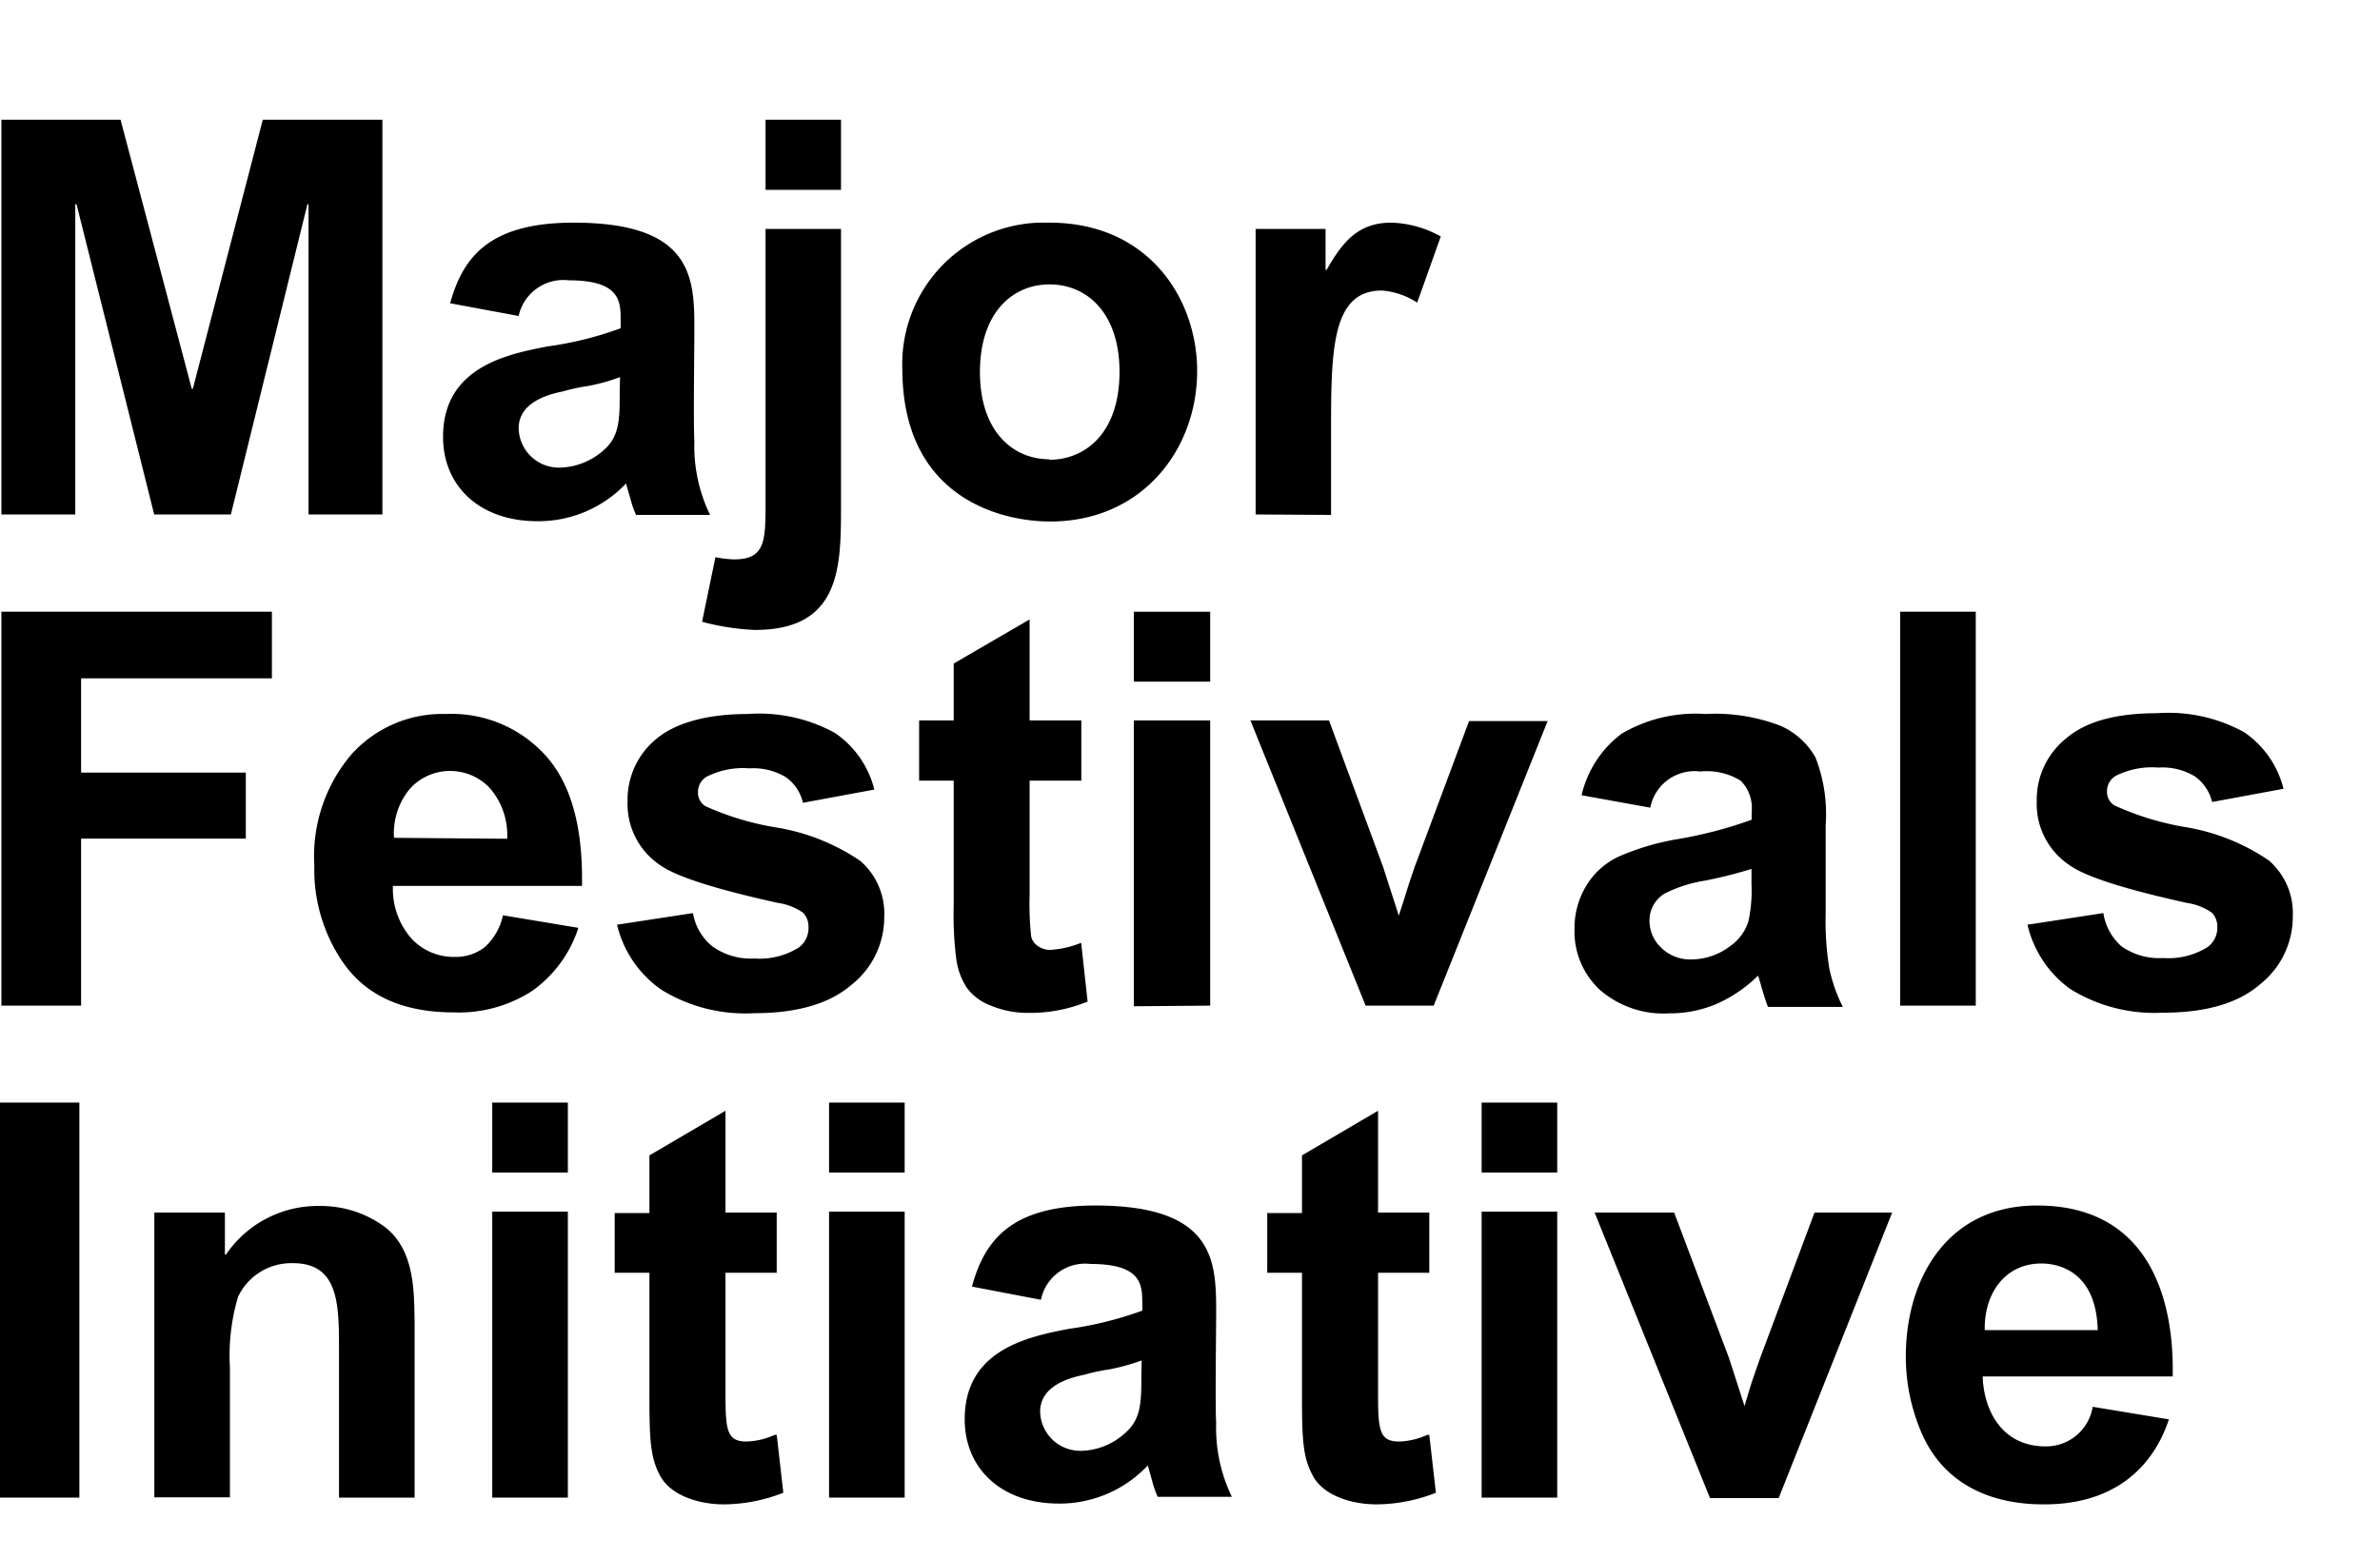
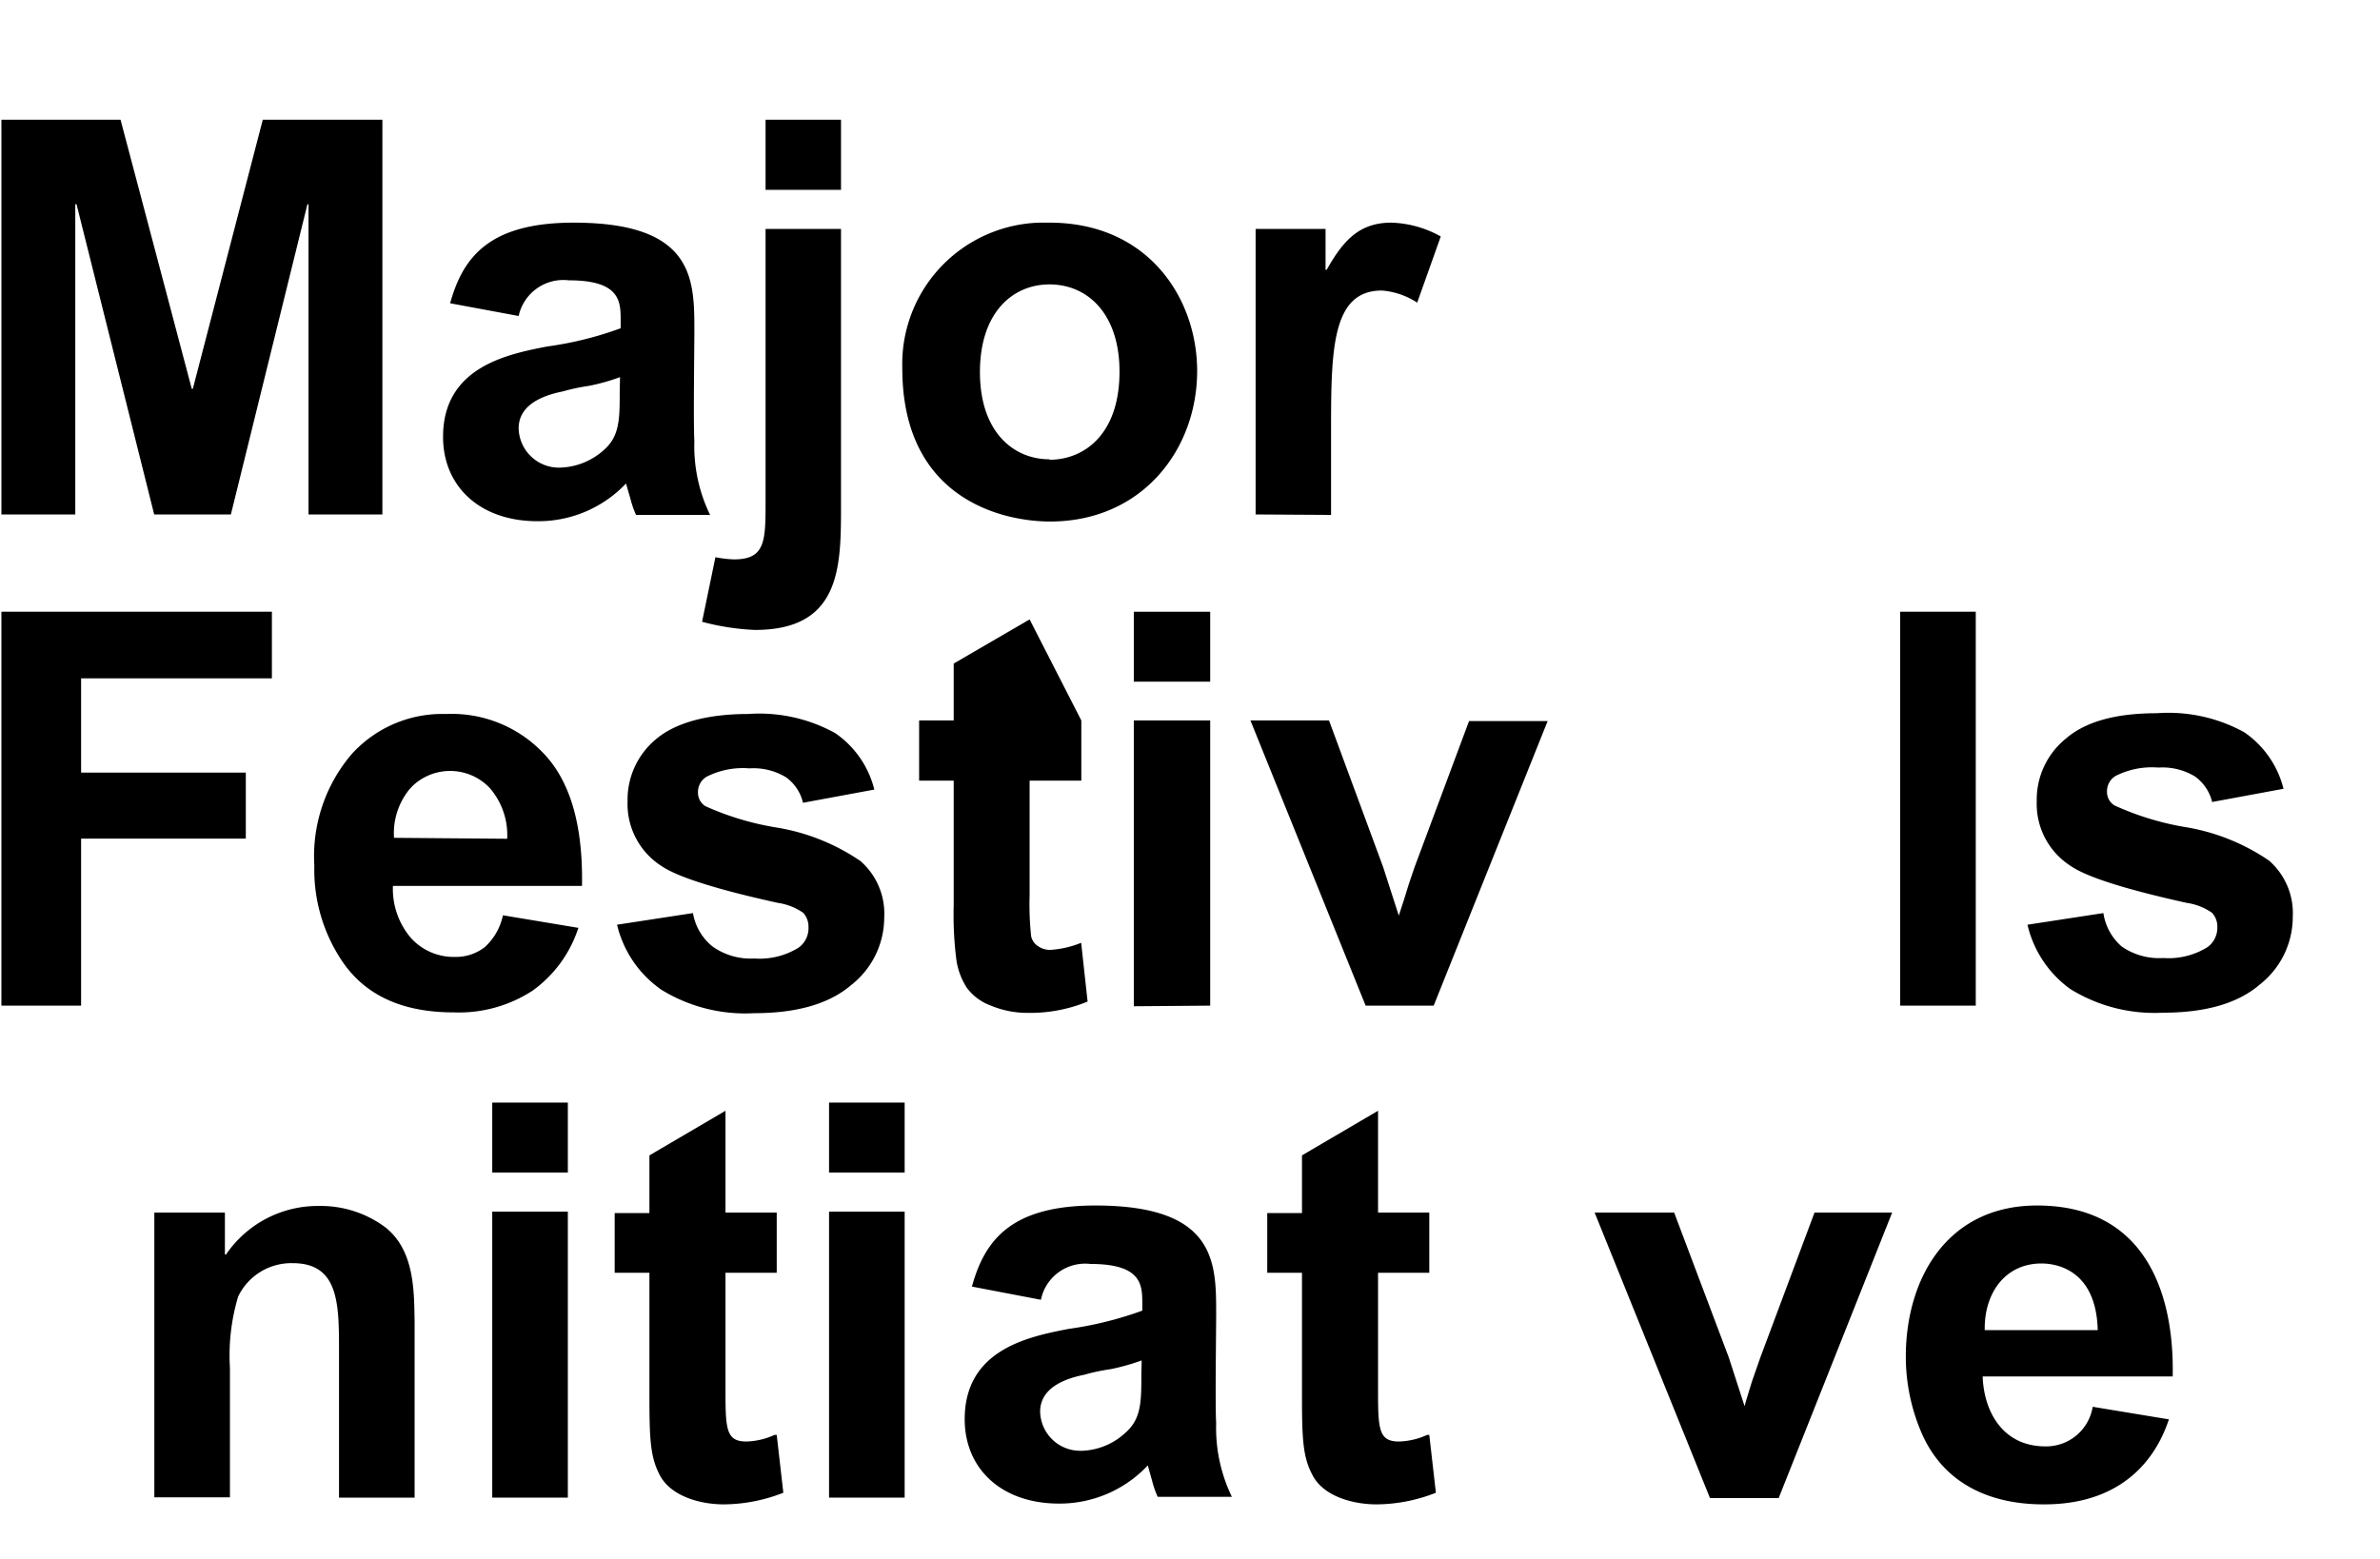
<svg xmlns="http://www.w3.org/2000/svg" id="Layer_1" data-name="Layer 1" viewBox="0 0 151.43 99.2">
  <path d="M.09,7.62H7.67L12.2,24.74h.07L16.72,7.62h7.61V32.74h-4.7V13h-.07L14.69,32.74H9.81L4.87,13H4.79V32.74H.09Z" />
  <path d="M28.64,19.3c.81-2.91,2.46-5.13,7.86-5.13,7.65,0,7.68,3.58,7.68,6.85,0,1.12-.07,6,0,7.05a10,10,0,0,0,1,4.7H40.47a5.93,5.93,0,0,1-.35-1l-.29-1a7.67,7.67,0,0,1-5.64,2.4c-3.65,0-6-2.21-6-5.37,0-4.45,4.11-5.26,6.63-5.75a22.16,22.16,0,0,0,4.67-1.16V20.4c0-1.19,0-2.56-3.3-2.56A2.91,2.91,0,0,0,33,20.11ZM39.45,24a12.63,12.63,0,0,1-2,.56,12.56,12.56,0,0,0-1.64.35c-.88.18-2.81.67-2.81,2.35a2.56,2.56,0,0,0,2.62,2.5h0a4.32,4.32,0,0,0,2.81-1.13c1-.87,1-2,1-3.68Z" />
  <path d="M53.51,32.17c0,3.89,0,7.92-5.47,7.92a15.36,15.36,0,0,1-3.37-.52l.85-4.11a6.78,6.78,0,0,0,1.19.14c2,0,2-1.19,2-3.71V14.57h4.8ZM48.71,7.62h4.8v4.46h-4.8Z" />
  <path d="M66.77,14.17c6.32,0,9.4,4.85,9.4,9.44,0,5-3.5,9.58-9.36,9.58-2.88,0-9.4-1.33-9.4-9.75a9,9,0,0,1,8.72-9.27Zm0,15.09c2.18,0,4.46-1.58,4.46-5.61,0-3.65-2-5.55-4.46-5.55-2.31,0-4.42,1.76-4.42,5.58s2.14,5.55,4.42,5.55Z" />
  <path d="M79.89,32.74V14.57h4.45v2.6h.07c1-1.76,2-3,4.11-3a6.81,6.81,0,0,1,3.15.88l-1.5,4.21a4.77,4.77,0,0,0-2.25-.77c-3.12,0-3.23,3.61-3.23,8.67v5.61Z" />
-   <path d="M0,70.17H5.05V95.31H0Z" />
  <path d="M21.57,86c0-3,0-5.61-2.94-5.61a3.75,3.75,0,0,0-3.48,2.13,13.09,13.09,0,0,0-.52,4.53v8.24H9.82V77.17h4.49v2.67h.07a7.06,7.06,0,0,1,5.93-3.09,6.87,6.87,0,0,1,4.17,1.33c1.93,1.48,1.86,4.18,1.9,6V95.31H21.57Z" />
  <path d="M31.32,70.17h4.81v4.45H31.32Zm0,6.94h4.81v18.2H31.32Z" />
  <path d="M49.42,81H46.16V88.3c0,2.59,0,3.44,1.33,3.44a4.6,4.6,0,0,0,1.79-.42h.14L49.84,95a10.48,10.48,0,0,1-3.79.74c-1.47,0-3.36-.5-4.07-1.86-.59-1.13-.66-2.21-.66-5V81H39.11v-3.8h2.21V73.53l4.84-2.84v6.48h3.26Z" />
  <path d="M52.75,70.17h4.81v4.45H52.75Zm0,6.94h4.81v18.2H52.75Z" />
  <path d="M61.84,81.88c.8-2.91,2.45-5.16,7.85-5.16,7.65,0,7.69,3.58,7.69,6.84,0,1.13-.07,6,0,7a10.06,10.06,0,0,0,1,4.7H73.66a5.93,5.93,0,0,1-.35-1l-.28-1a7.69,7.69,0,0,1-5.65,2.43c-3.65,0-6-2.21-6-5.37,0-4.46,4.11-5.26,6.63-5.75a22.79,22.79,0,0,0,4.67-1.16V83c0-1.2,0-2.56-3.3-2.56a2.87,2.87,0,0,0-3.15,2.28Zm10.8,4.7a13.79,13.79,0,0,1-2,.56,12.36,12.36,0,0,0-1.65.35c-.88.18-2.81.67-2.81,2.35a2.55,2.55,0,0,0,2.61,2.49h.06a4.28,4.28,0,0,0,2.77-1.16c1-.88,1-2,1-3.68Z" />
  <path d="M90.94,81H87.68V88.3c0,2.59,0,3.44,1.33,3.44a4.6,4.6,0,0,0,1.79-.42h.14L91.36,95a10.42,10.42,0,0,1-3.78.74c-1.48,0-3.37-.5-4.07-1.86-.6-1.13-.67-2.21-.67-5V81H80.63v-3.8h2.21V73.53l4.84-2.84v6.48h3.26Z" />
-   <path d="M94.27,70.17h4.81v4.45H94.27Zm0,6.94h4.81v18.2H94.27Z" />
  <path d="M101.46,77.17h5.06L110,86.4l1,3.09h0c.11-.42.35-1.16.46-1.54L112,86.4l3.45-9.23h4.94l-7.22,18.17H108.8Z" />
  <path d="M138,90.33c-.39,1.13-1.9,5.41-7.93,5.41-1.58,0-5.79-.21-7.72-4.35a12.25,12.25,0,0,1-1.09-5.06c0-4.91,2.6-9.61,8.35-9.61,6.84,0,8.74,5.51,8.63,10.88H126.15c.07,2.17,1.23,4.45,4,4.45a3,3,0,0,0,3-2.52Zm-4.53-5.68c-.1-4-2.84-4.24-3.58-4.24-2.28,0-3.65,1.85-3.61,4.24Z" />
  <path d="M.09,64V38.93H17.3v4.24H5.16v6H15.64v4.2H5.16V64Z" />
  <path d="M32,58.25l4.8.8a7.91,7.91,0,0,1-2.92,4,8.58,8.58,0,0,1-5,1.38c-3.16,0-5.5-1-7-3.1A10.42,10.42,0,0,1,20,55.08,10,10,0,0,1,22.37,48a7.77,7.77,0,0,1,6-2.56,8.05,8.05,0,0,1,6.42,2.73q2.34,2.67,2.24,8.21H25a4.81,4.81,0,0,0,1.16,3.33,3.67,3.67,0,0,0,2.78,1.19,3,3,0,0,0,1.9-.62A3.79,3.79,0,0,0,32,58.25Zm.27-4.87a4.58,4.58,0,0,0-1.09-3.21A3.47,3.47,0,0,0,26.27,50l-.2.21a4.43,4.43,0,0,0-1,3.11Z" />
  <path d="M39.26,58.85l4.83-.74a3.47,3.47,0,0,0,1.25,2.13A4.2,4.2,0,0,0,48,61a4.7,4.7,0,0,0,2.81-.69A1.52,1.52,0,0,0,51.44,59a1.28,1.28,0,0,0-.34-.91,3.75,3.75,0,0,0-1.61-.63q-5.85-1.29-7.41-2.35A4.68,4.68,0,0,1,39.93,51a5,5,0,0,1,1.86-4C43,46,45,45.44,47.58,45.44a10,10,0,0,1,5.55,1.21,6.15,6.15,0,0,1,2.5,3.6l-4.54.84A2.75,2.75,0,0,0,50,49.46a4,4,0,0,0-2.32-.56,5.12,5.12,0,0,0-2.72.53,1.13,1.13,0,0,0-.55,1,1,1,0,0,0,.48.88,18,18,0,0,0,4.49,1.35,13.23,13.23,0,0,1,5.37,2.14,4.44,4.44,0,0,1,1.51,3.58,5.47,5.47,0,0,1-2.09,4.3q-2.09,1.8-6.18,1.8A10.18,10.18,0,0,1,42.1,63,7,7,0,0,1,39.26,58.85Z" />
-   <path d="M68.8,45.85v3.83H65.51V57a18.78,18.78,0,0,0,.1,2.6,1,1,0,0,0,.43.61,1.31,1.31,0,0,0,.81.24A6.19,6.19,0,0,0,68.79,60l.41,3.74a9.56,9.56,0,0,1-3.81.72A6,6,0,0,1,63.05,64a3.31,3.31,0,0,1-1.53-1.13A4.4,4.4,0,0,1,60.84,61a22.58,22.58,0,0,1-.16-3.39V49.68h-2.2V45.85h2.2V42.23l4.83-2.81v6.43Z" />
+   <path d="M68.8,45.85v3.83H65.51V57a18.78,18.78,0,0,0,.1,2.6,1,1,0,0,0,.43.61,1.31,1.31,0,0,0,.81.24A6.19,6.19,0,0,0,68.79,60l.41,3.74a9.56,9.56,0,0,1-3.81.72A6,6,0,0,1,63.05,64a3.31,3.31,0,0,1-1.53-1.13A4.4,4.4,0,0,1,60.84,61a22.58,22.58,0,0,1-.16-3.39V49.68h-2.2V45.85h2.2V42.23l4.83-2.81Z" />
  <path d="M72.14,43.38V38.93H77v4.45Zm0,20.66V45.85H77V64Z" />
  <path d="M86.89,64,79.56,45.85h5L88,55.17l1,3.1c.26-.79.43-1.31.5-1.56.15-.51.33-1,.51-1.54l3.46-9.28h5L91.22,64Z" />
-   <path d="M105,51.4l-4.37-.79a6.8,6.8,0,0,1,2.54-3.91,9.24,9.24,0,0,1,5.34-1.26,11.56,11.56,0,0,1,4.8.76,4.78,4.78,0,0,1,2.2,2,9.9,9.9,0,0,1,.65,4.31V58.1a19,19,0,0,0,.23,3.53,10.2,10.2,0,0,0,.86,2.45h-4.76c-.13-.32-.28-.8-.46-1.43-.08-.28-.14-.47-.17-.56a8.84,8.84,0,0,1-2.64,1.8,7.55,7.55,0,0,1-3,.6A6.16,6.16,0,0,1,101.8,63a5.05,5.05,0,0,1-1.62-3.85,5.2,5.2,0,0,1,.73-2.75A4.76,4.76,0,0,1,103,54.51a16,16,0,0,1,3.82-1.12,27.2,27.2,0,0,0,4.63-1.22v-.48a2.47,2.47,0,0,0-.69-2,4.1,4.1,0,0,0-2.58-.59A2.87,2.87,0,0,0,105,51.4Zm6.44,3.9a29.21,29.21,0,0,1-2.93.74,8.63,8.63,0,0,0-2.62.84,2,2,0,0,0-.94,1.69,2.37,2.37,0,0,0,.75,1.75,2.64,2.64,0,0,0,1.92.74,4.12,4.12,0,0,0,2.48-.86,3,3,0,0,0,1.15-1.59,9.26,9.26,0,0,0,.19-2.35Z" />
  <path d="M120.9,64V38.93h4.81V64Z" />
  <path d="M129,58.85l4.83-.74A3.49,3.49,0,0,0,135,60.24a4.19,4.19,0,0,0,2.64.73,4.7,4.7,0,0,0,2.81-.69,1.52,1.52,0,0,0,.63-1.28,1.28,1.28,0,0,0-.34-.91,3.75,3.75,0,0,0-1.61-.63c-3.88-.86-6.35-1.64-7.38-2.35A4.68,4.68,0,0,1,129.59,51a5,5,0,0,1,1.86-4c1.25-1.08,3.18-1.61,5.79-1.61a10,10,0,0,1,5.55,1.21,6.15,6.15,0,0,1,2.5,3.6l-4.54.84a2.81,2.81,0,0,0-1.1-1.63,4,4,0,0,0-2.32-.56,5.12,5.12,0,0,0-2.72.53,1.13,1.13,0,0,0-.55,1,1,1,0,0,0,.48.88A18,18,0,0,0,139,52.63a13.23,13.23,0,0,1,5.37,2.14,4.44,4.44,0,0,1,1.51,3.58,5.47,5.47,0,0,1-2.09,4.3q-2.08,1.8-6.18,1.8a10.18,10.18,0,0,1-5.89-1.51A7,7,0,0,1,129,58.85Z" />
</svg>